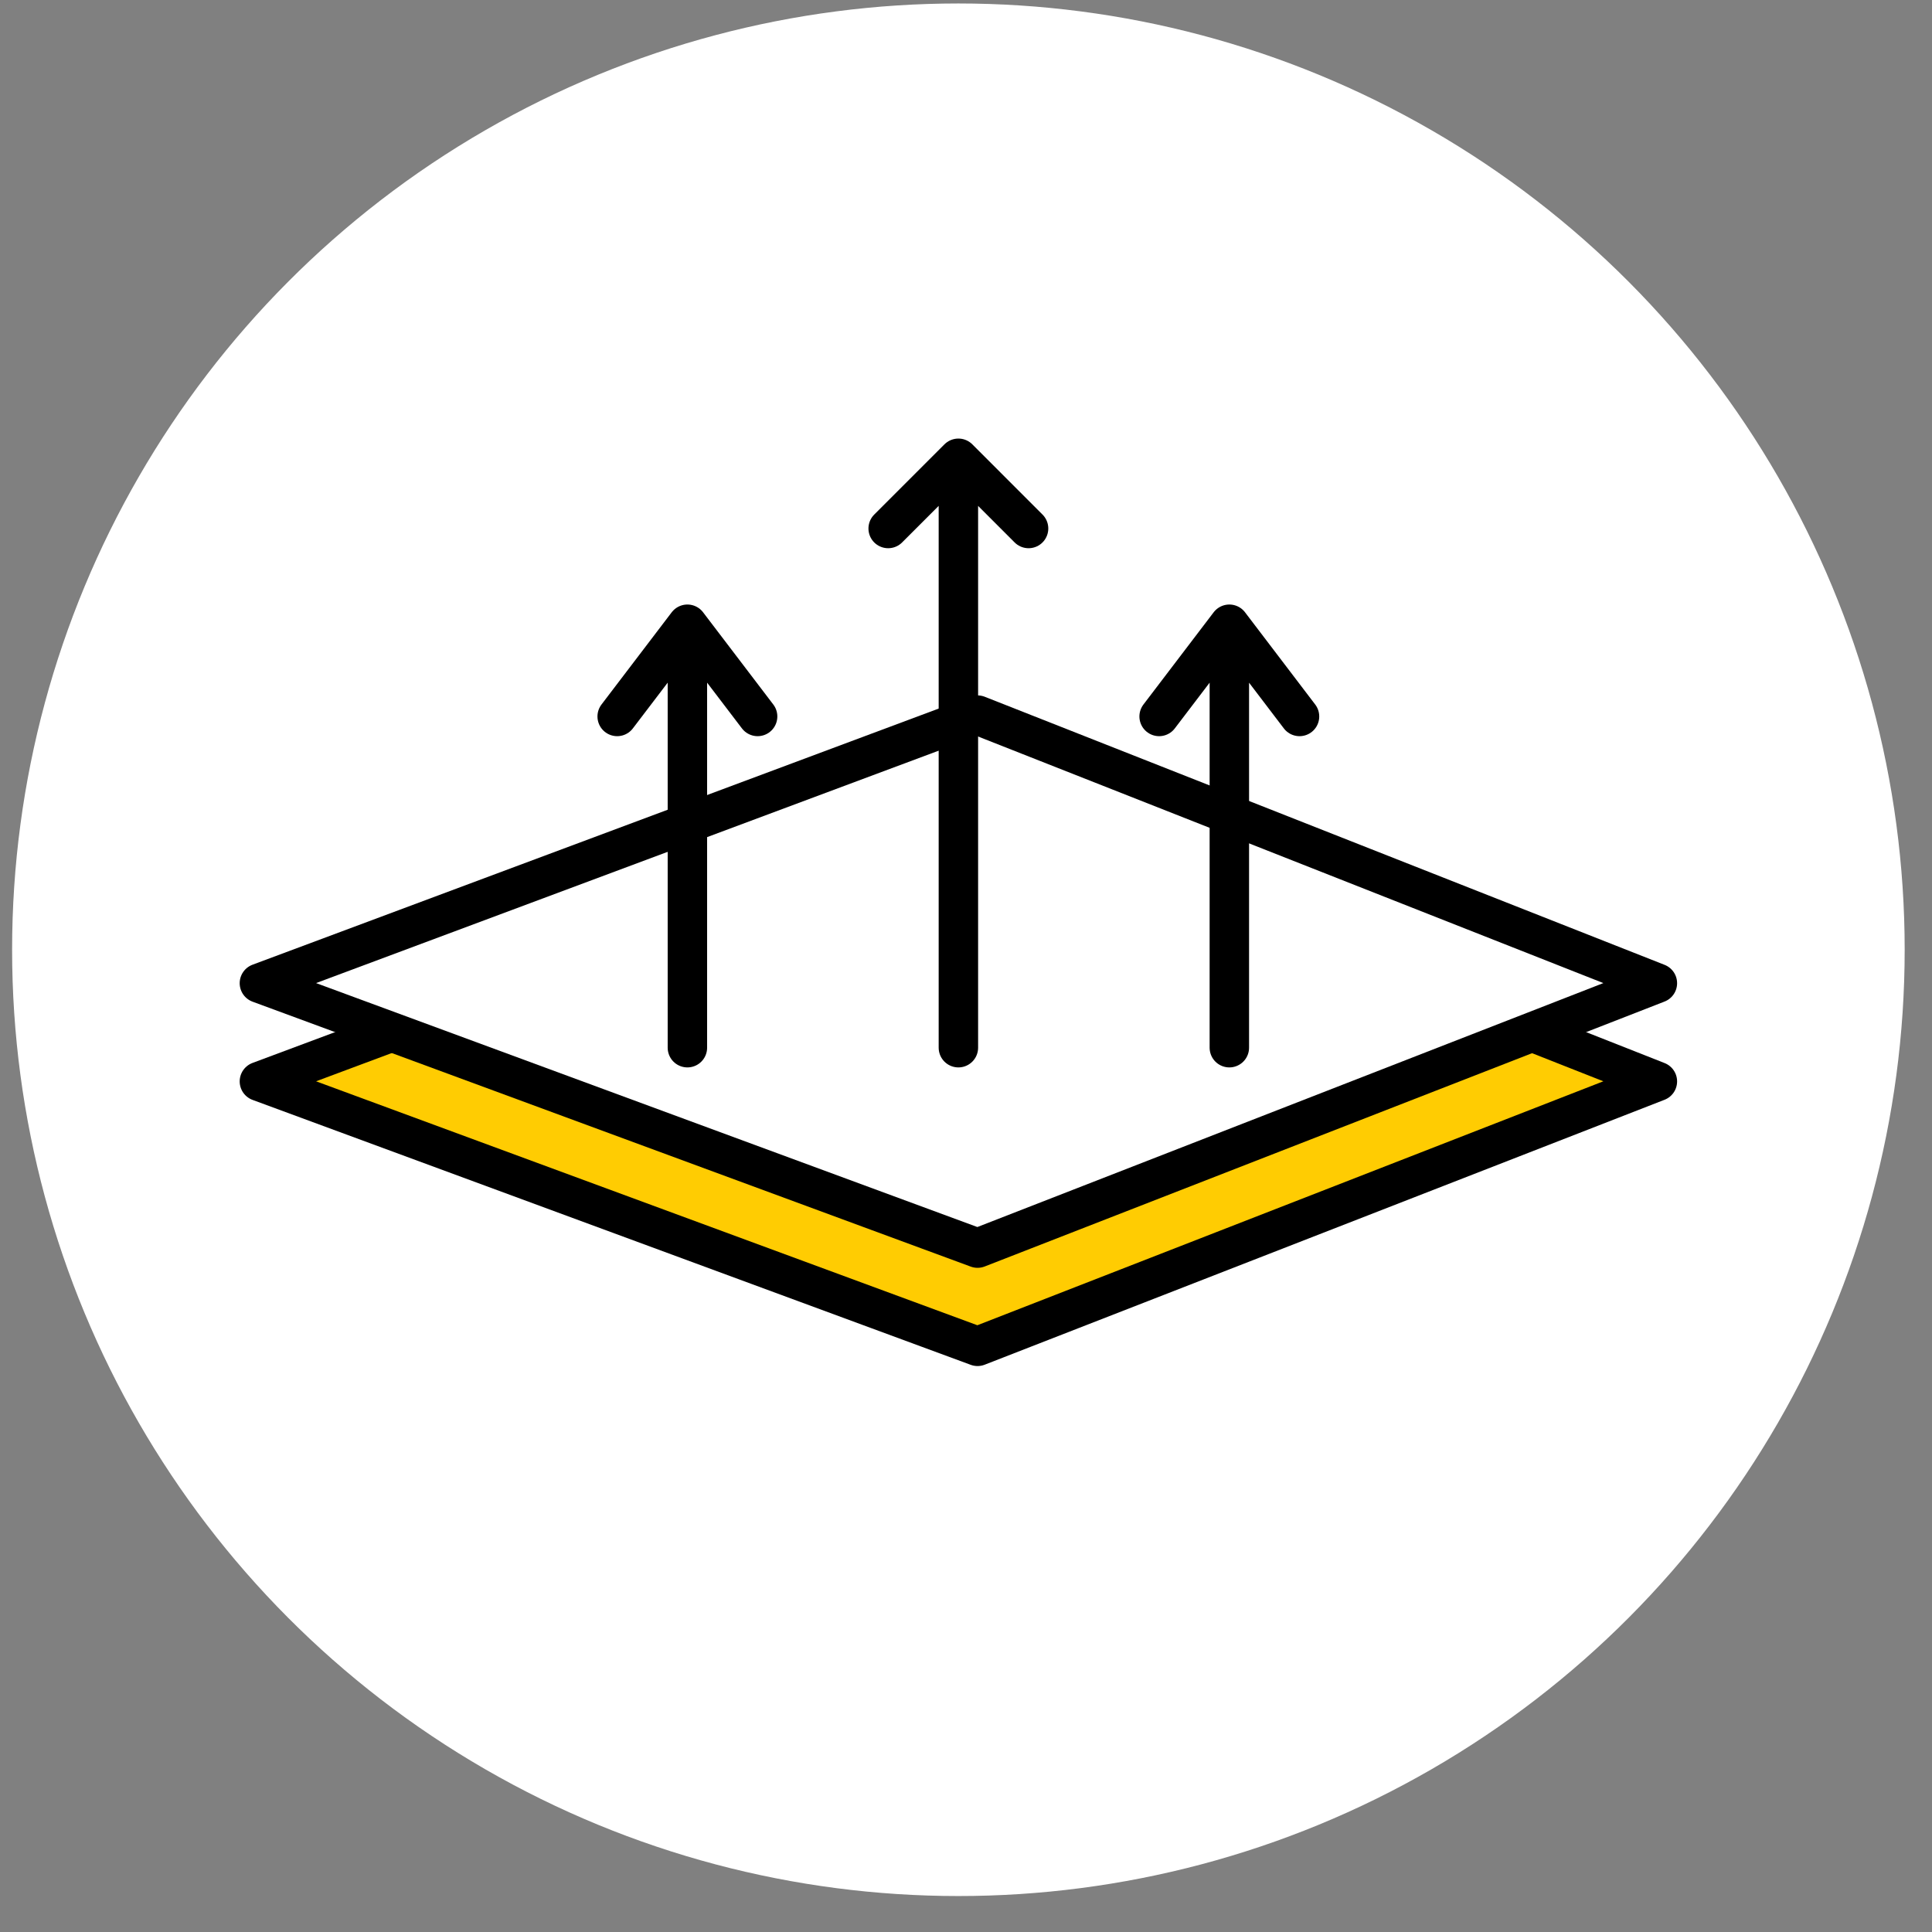
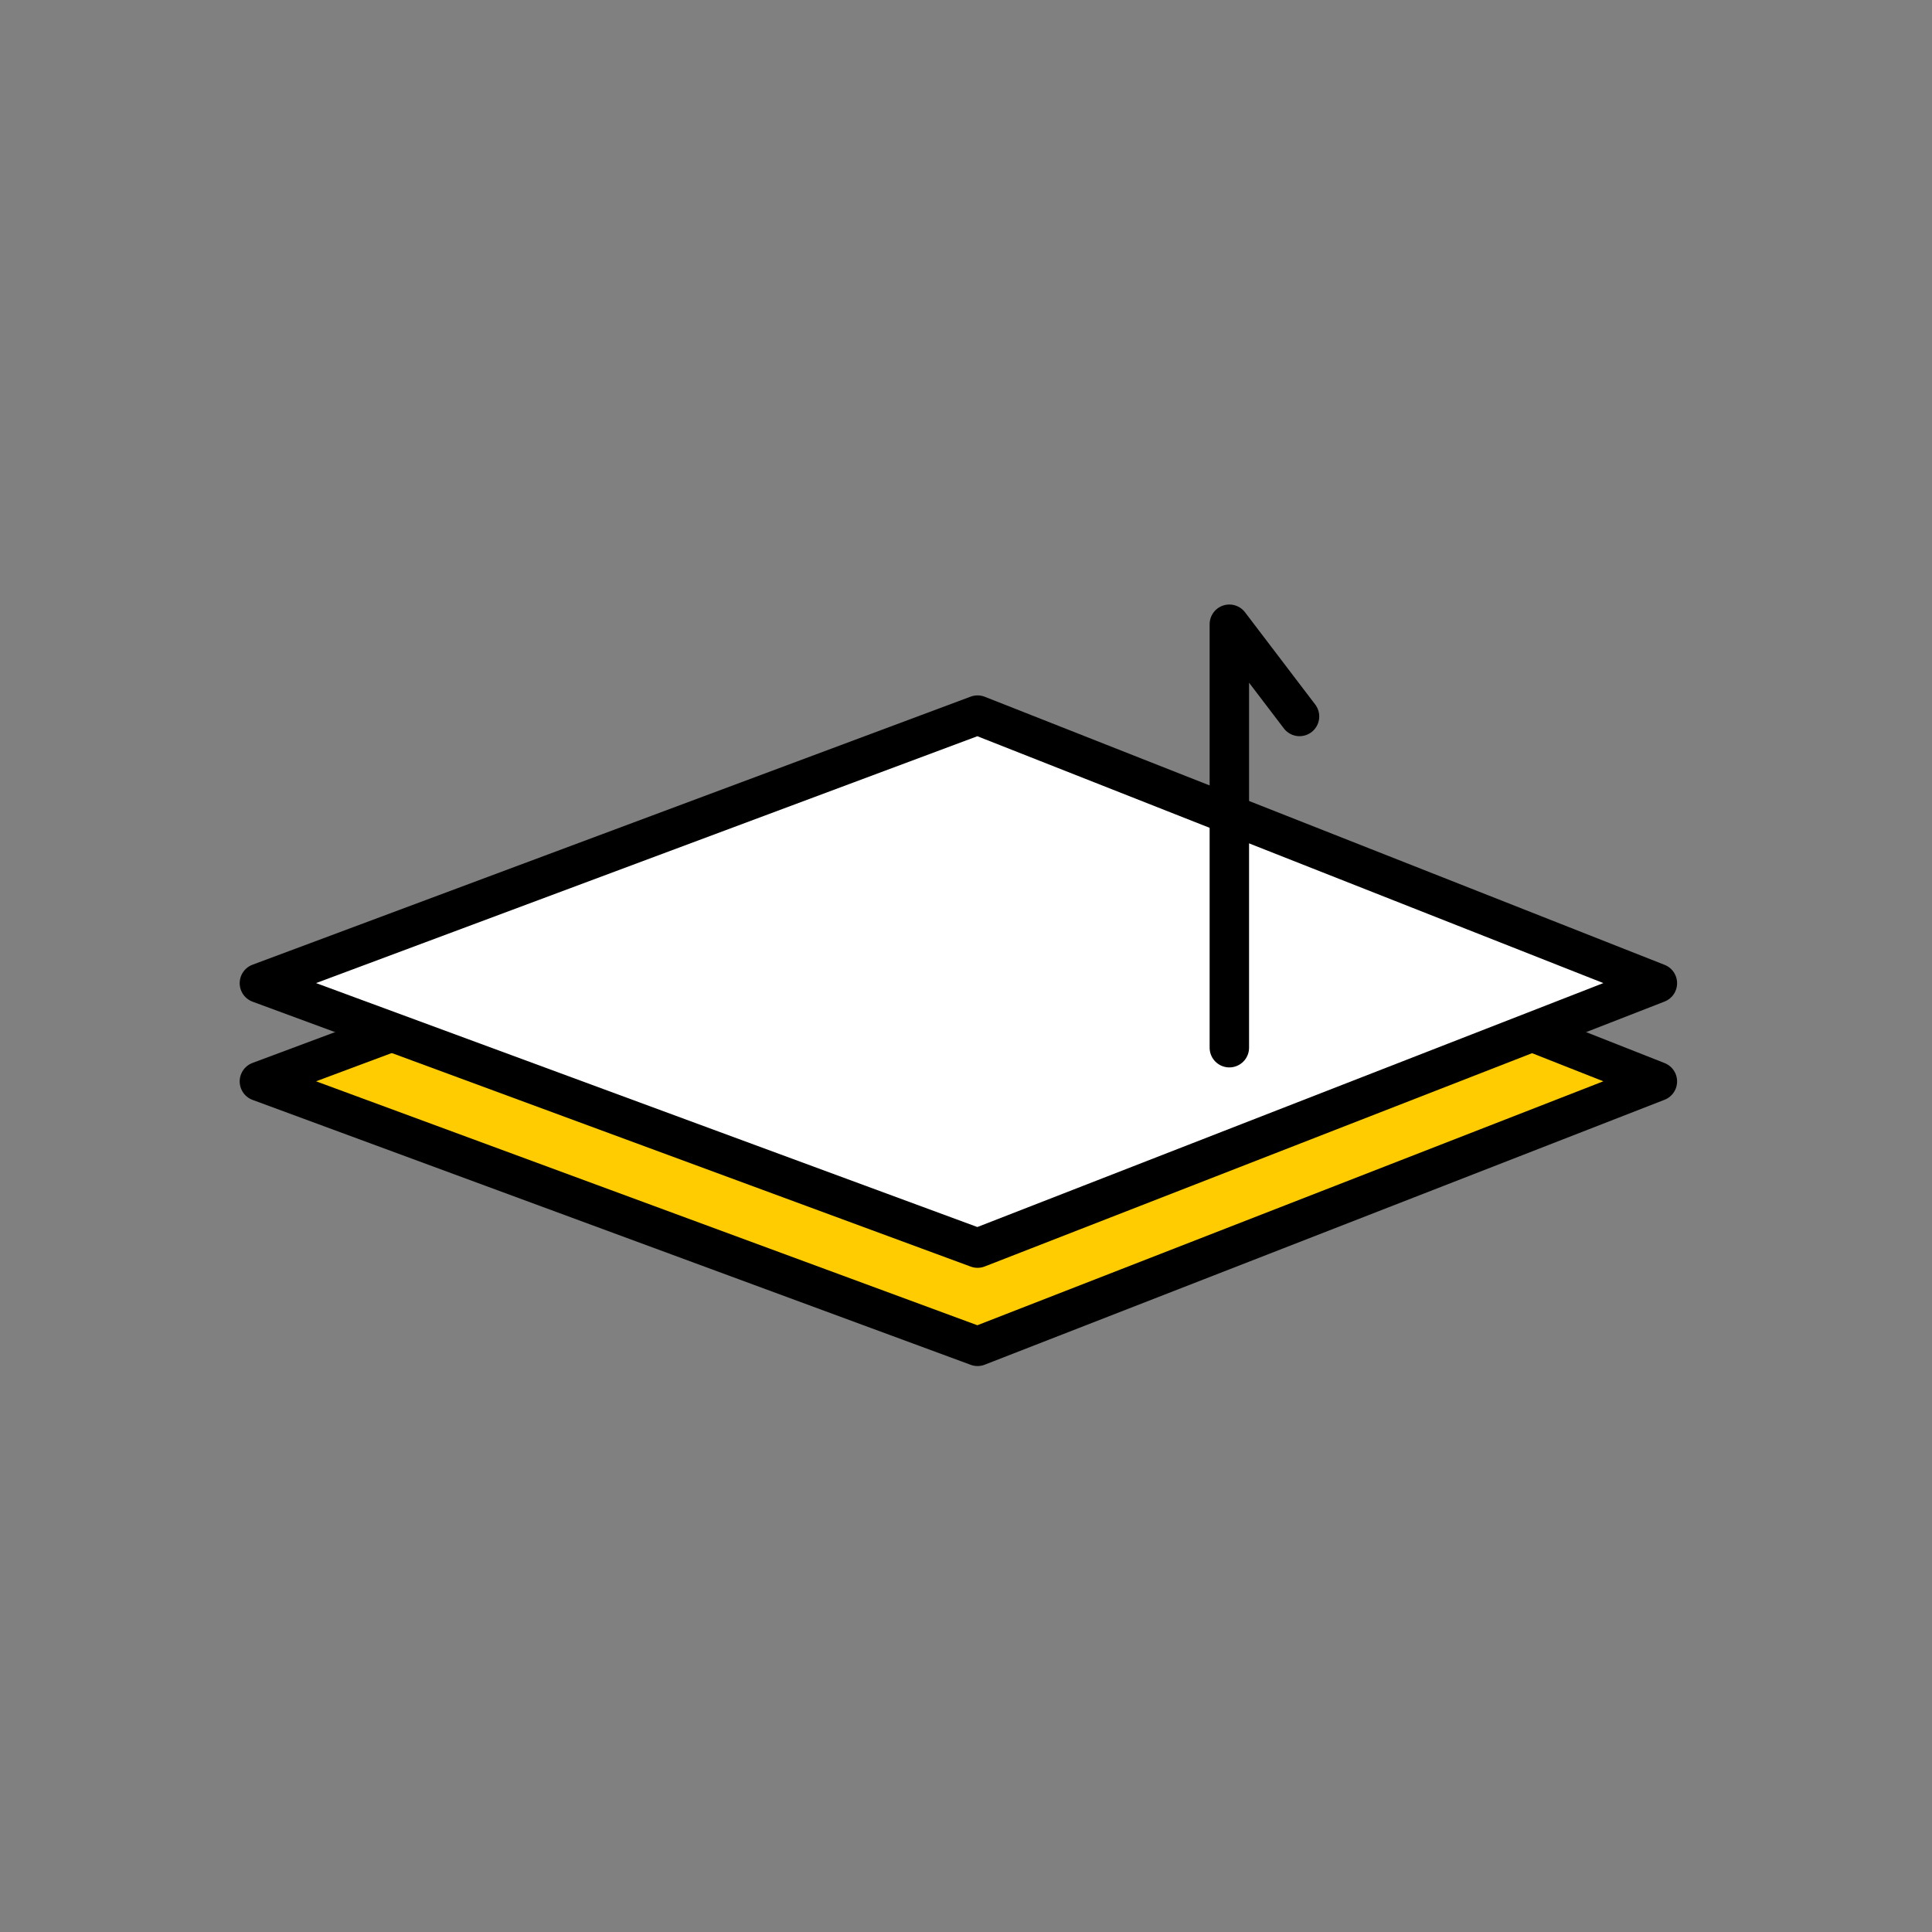
<svg xmlns="http://www.w3.org/2000/svg" width="49" height="49" viewBox="0 0 49 49" fill="none">
  <rect x="0" y="0" width="49" height="49" fill="#808080" stroke="none" />
-   <circle cx="24.307" cy="24.088" r="24" fill="white" />
  <path d="M24.793 20.628L6.579 27.427L24.793 34.146L42.035 27.427L24.793 20.628Z" fill="#FFCC02" stroke="black" stroke-linecap="round" stroke-linejoin="round" />
  <path d="M24.793 18.137L6.579 24.936L24.793 31.655L42.035 24.936L24.793 18.137Z" fill="white" stroke="black" stroke-linecap="round" stroke-linejoin="round" />
-   <path d="M31.179 26.572V16.045M29.398 18.171L31.179 15.832L32.959 18.171" stroke="black" stroke-linecap="round" stroke-linejoin="round" />
-   <path d="M17.434 26.572V16.045M15.653 18.171L17.434 15.832L19.215 18.171" stroke="black" stroke-linecap="round" stroke-linejoin="round" />
-   <path d="M24.307 26.572L24.307 11.785M22.526 13.404L24.307 11.623L26.087 13.404" stroke="black" stroke-linecap="round" stroke-linejoin="round" />
+   <path d="M31.179 26.572V16.045L31.179 15.832L32.959 18.171" stroke="black" stroke-linecap="round" stroke-linejoin="round" />
</svg>